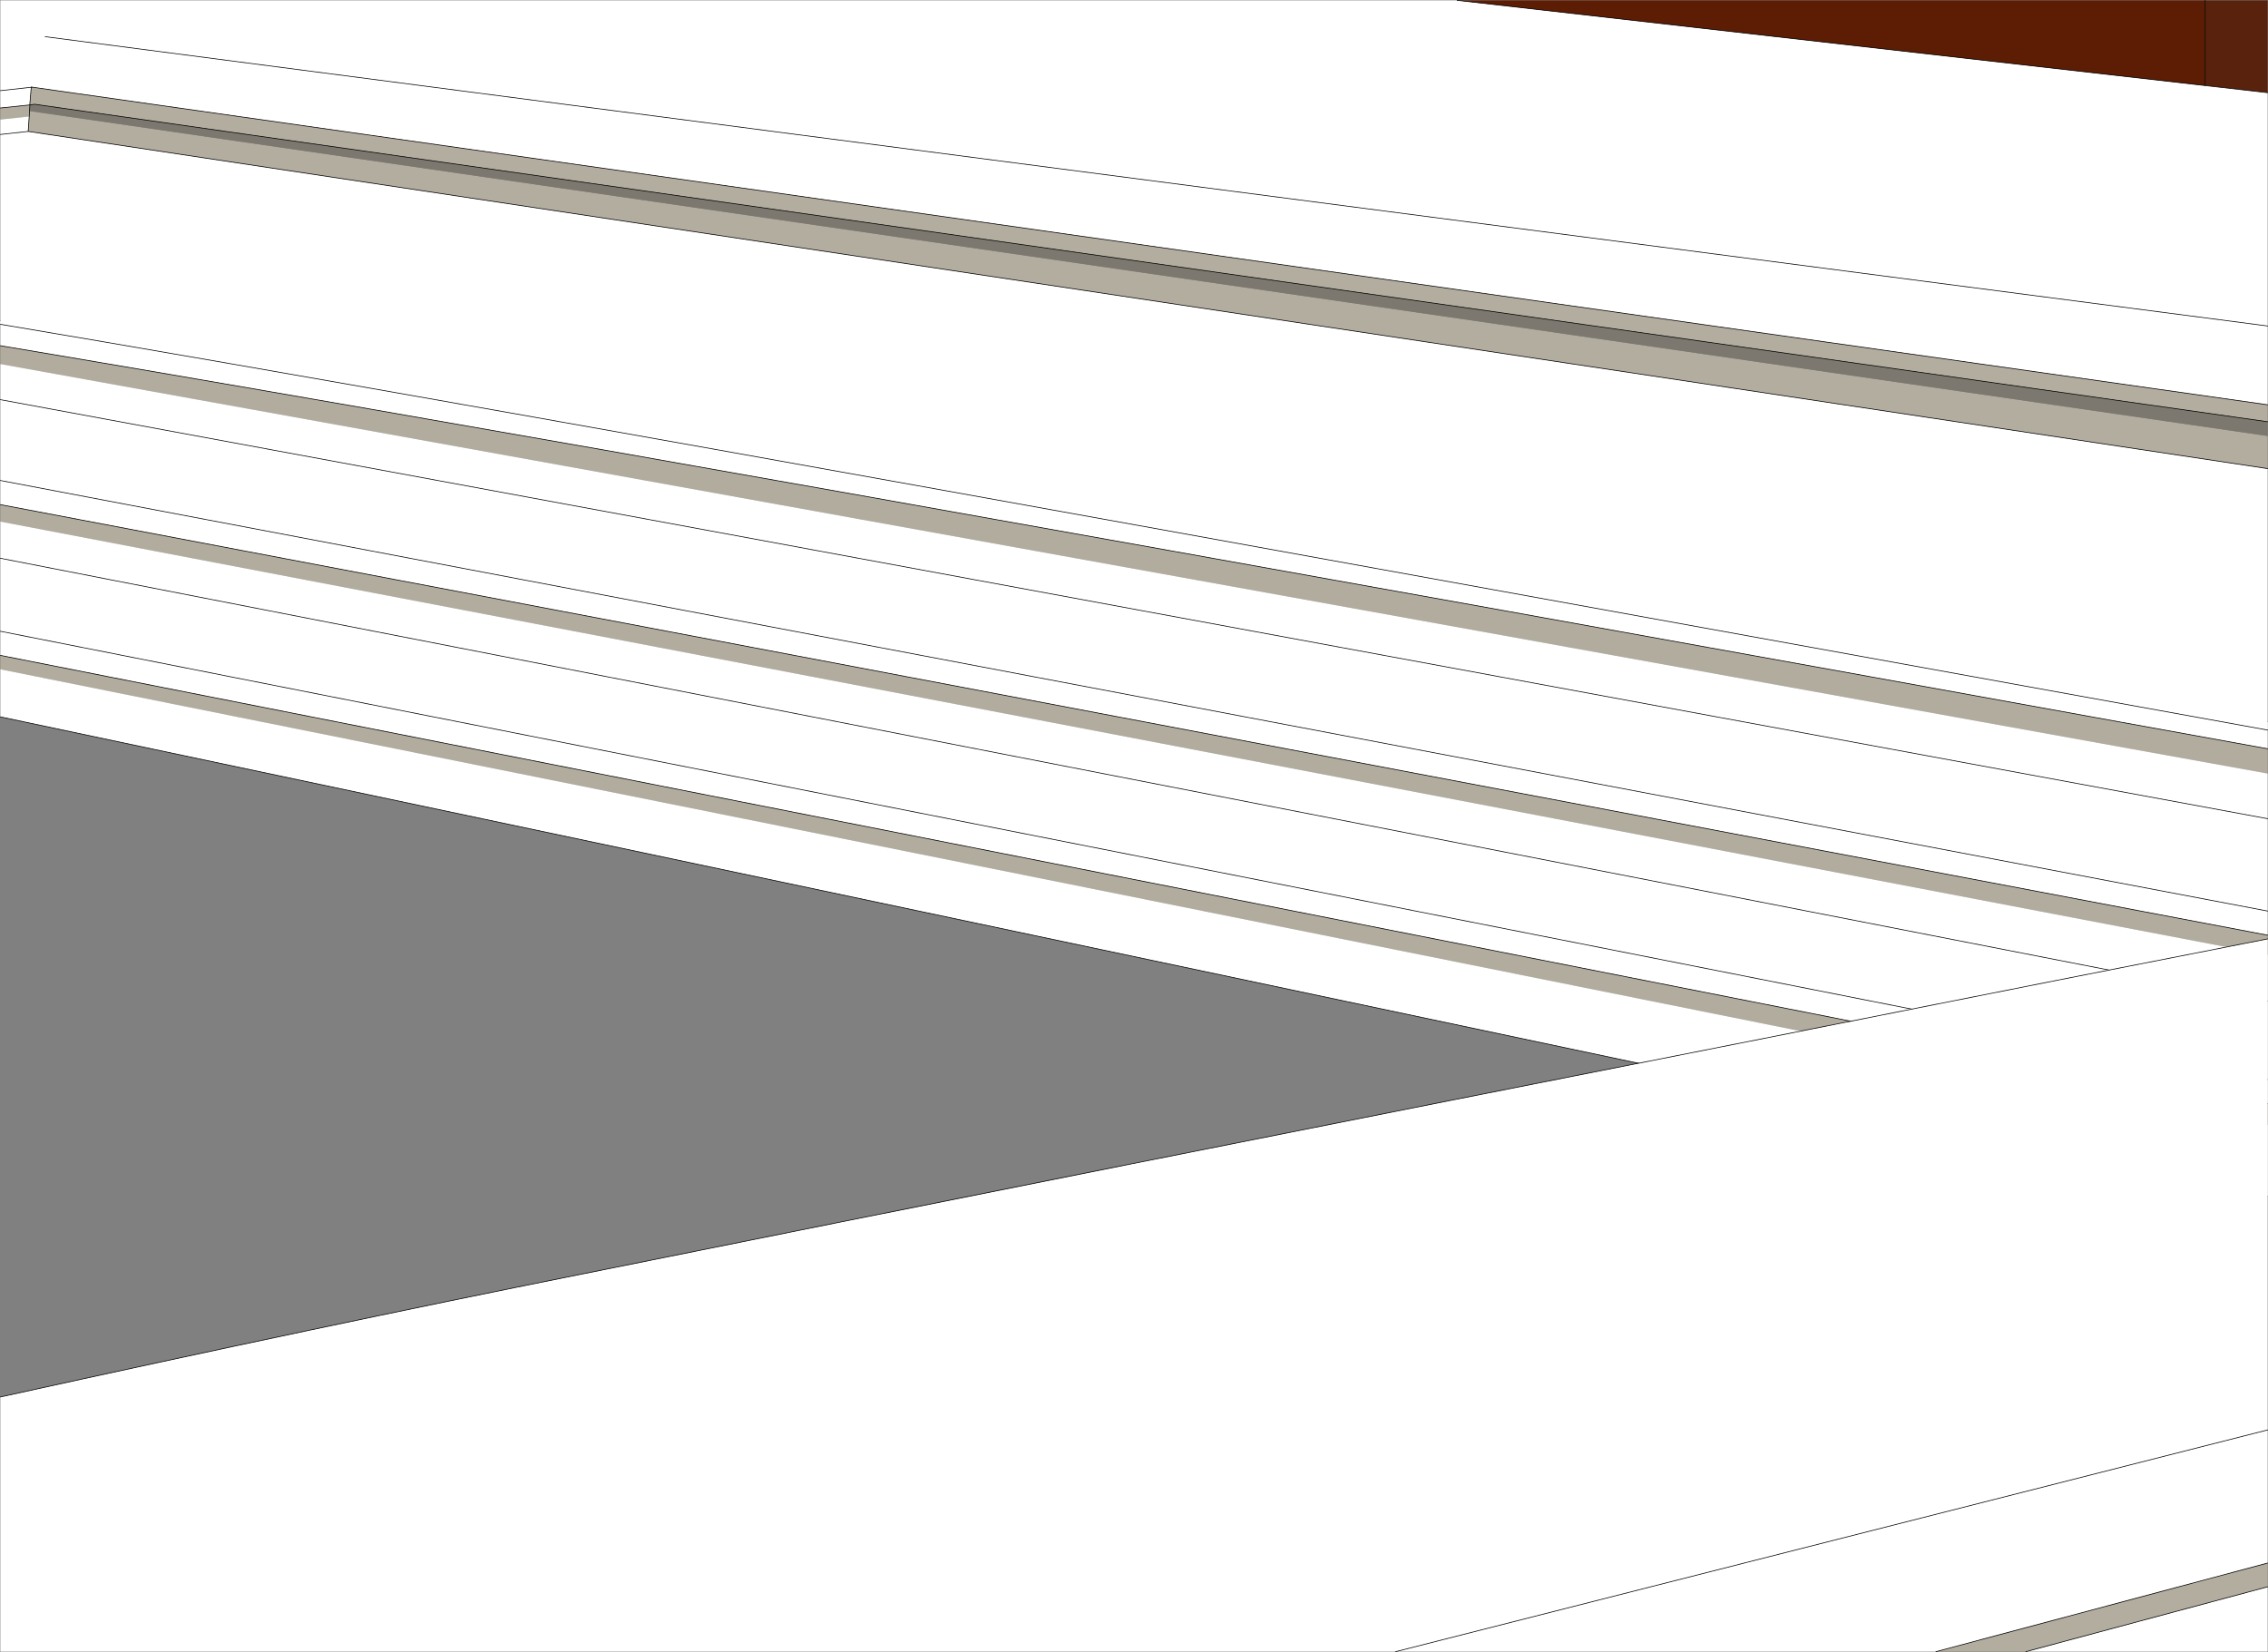
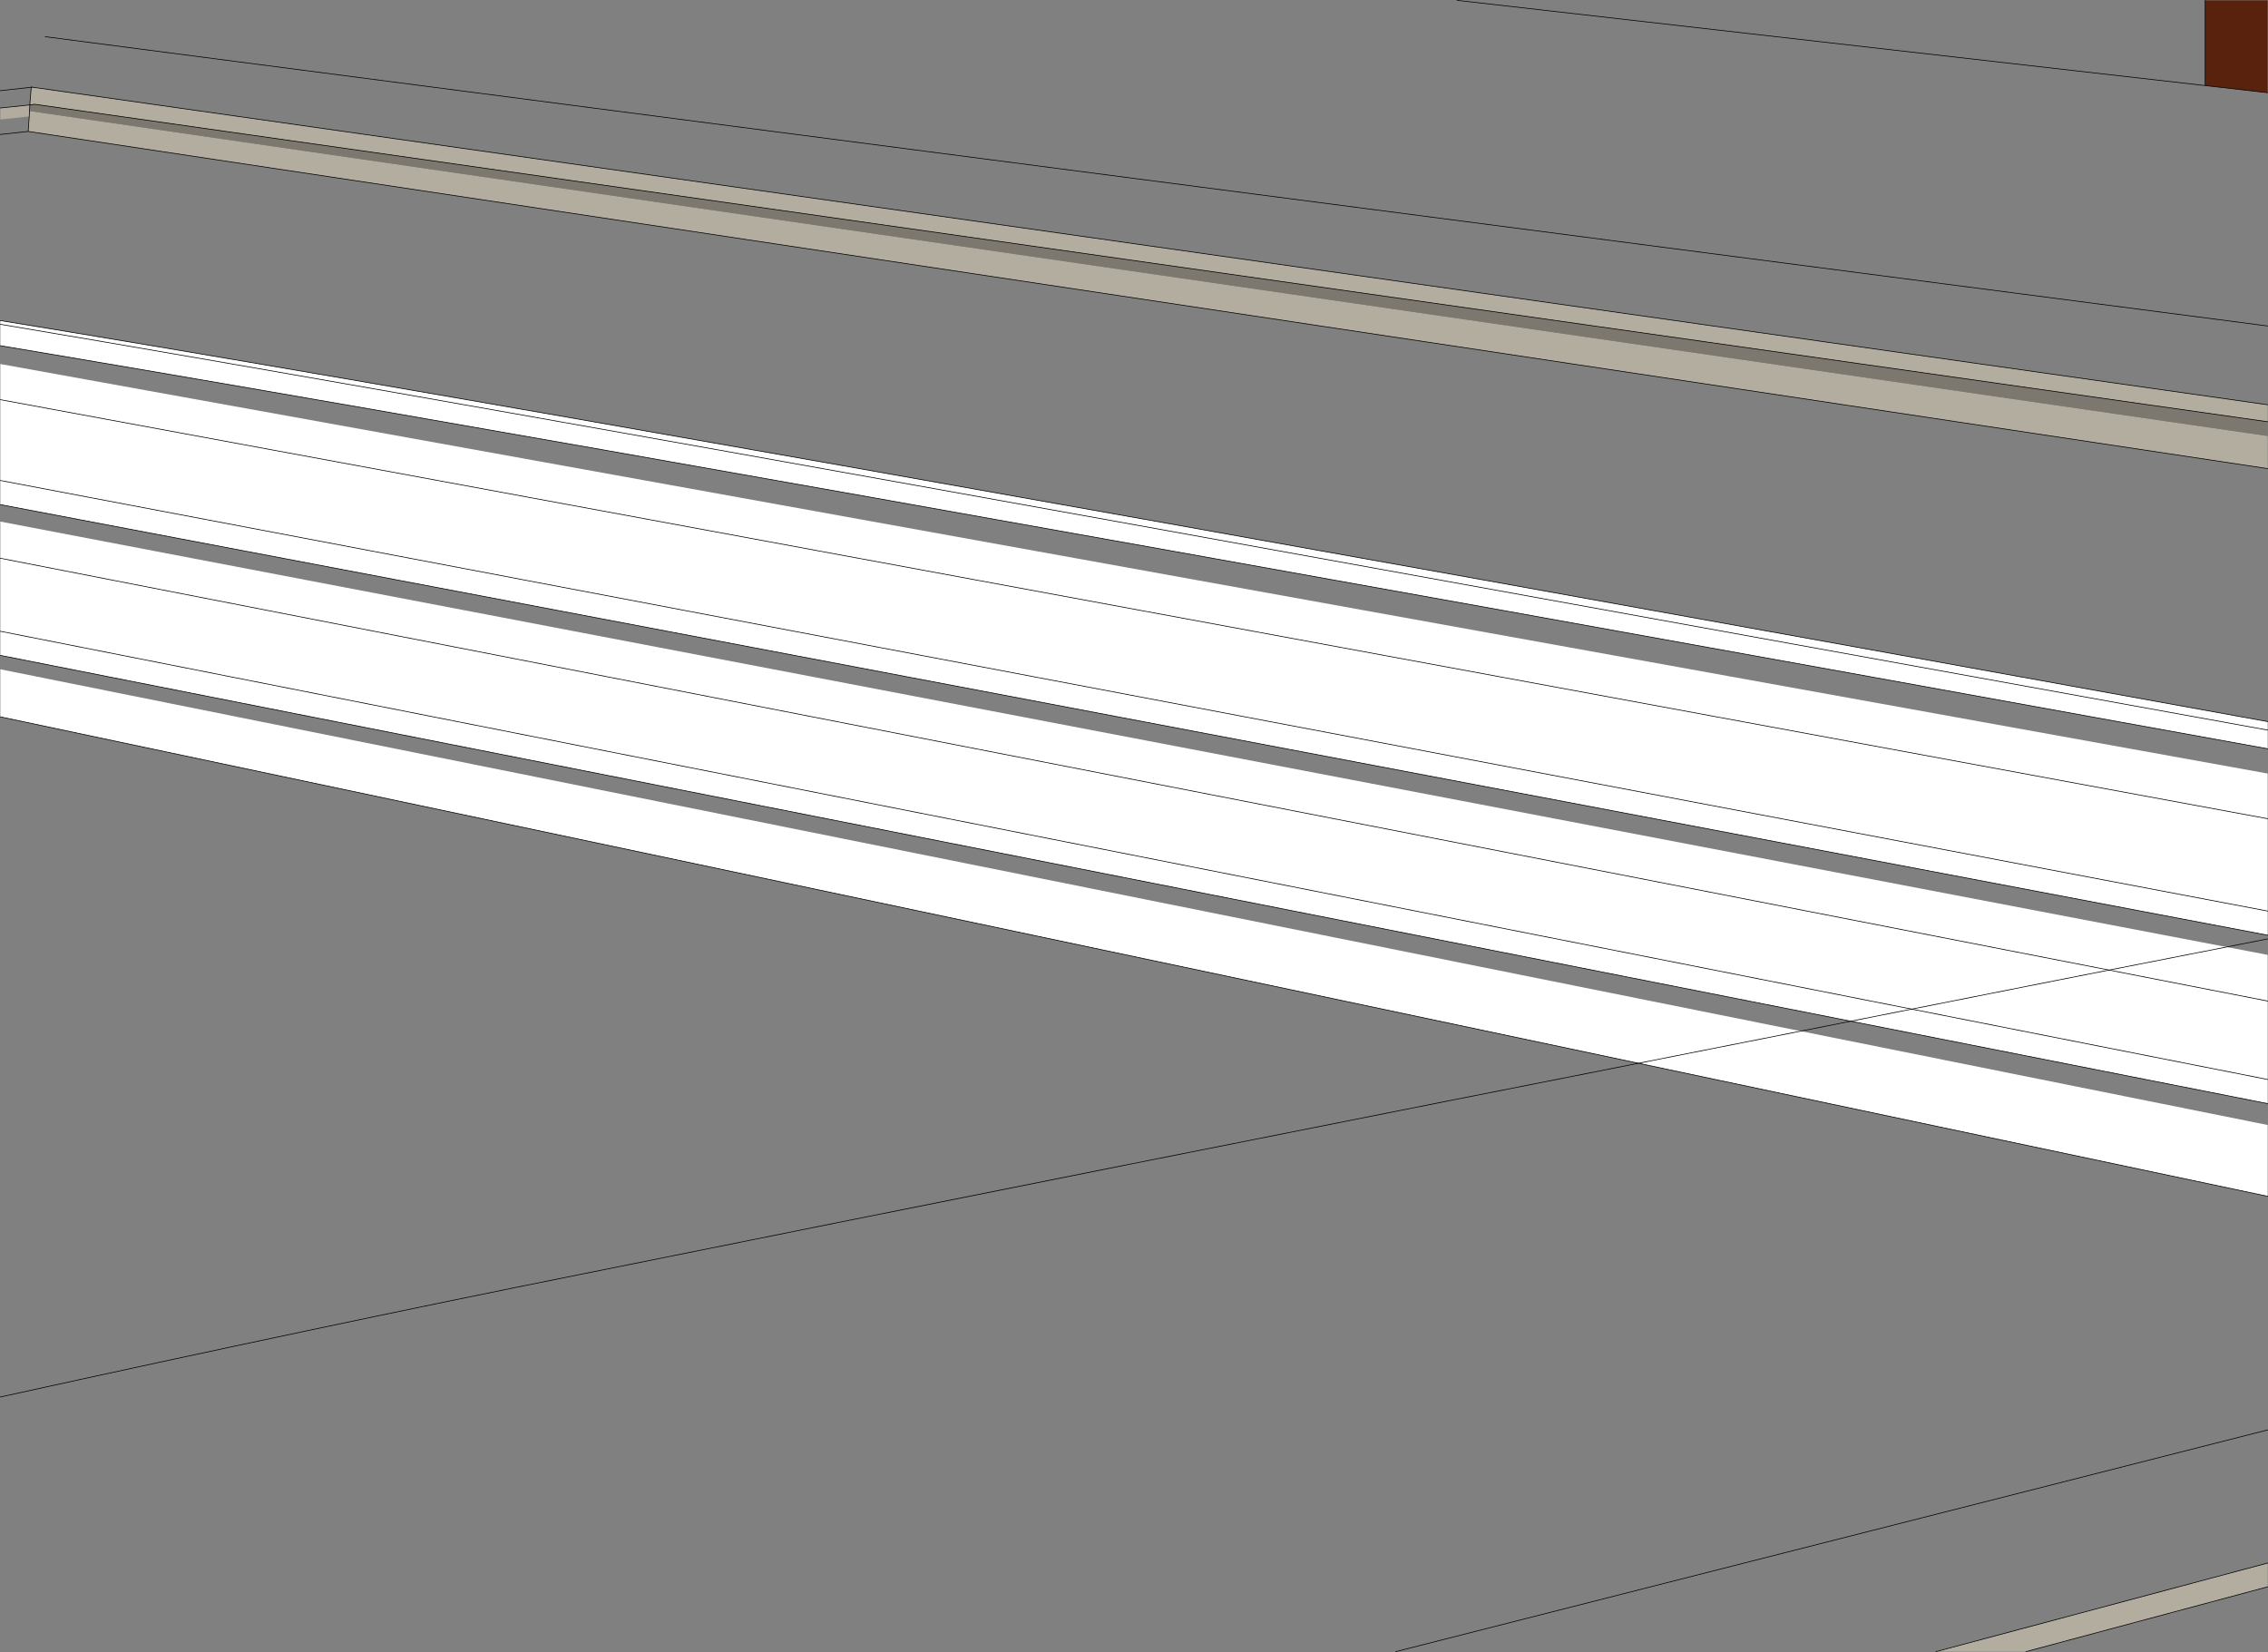
<svg xmlns="http://www.w3.org/2000/svg" height="243.25px" width="333.95px">
  <rect width="100%" height="100%" fill="#808080" stroke="none" />
  <g transform="matrix(1.0, 0.0, 0.0, 1.0, 627.85, 97.5)">
-     <path d="M-293.95 16.4 L-627.8 -43.9 -627.8 -46.6 Q-538.45 -31.65 -293.95 12.75 L-293.95 16.4 M-627.8 -20.7 L-627.8 -23.2 -293.95 40.2 -293.95 43.1 -627.8 -20.7 M-627.8 -1.0 L-293.95 65.0 -293.95 68.15 -627.8 1.05 -627.8 -1.0" fill="#b2ac9e" fill-rule="evenodd" stroke="none" />
    <path d="M-627.8 -38.65 L-627.8 -43.9 -293.95 16.4 -293.95 23.05 -627.8 -38.65 -293.95 23.05 -293.95 36.65 -627.8 -26.75 -293.95 36.65 -293.95 40.2 -627.8 -23.2 -627.8 -26.75 -627.8 -38.65 M-627.8 -46.6 L-627.8 -50.3 Q-546.4 -37.05 -293.95 8.75 L-293.95 12.75 Q-538.45 -31.65 -627.8 -46.6 M-627.8 -20.7 L-293.95 43.1 -293.95 49.9 -627.8 -15.3 -293.95 49.9 -293.95 61.45 -293.95 65.0 -627.8 -1.0 -627.8 -4.55 -293.95 61.45 -627.8 -4.55 -627.8 -15.3 -627.8 -20.7 M-293.95 68.15 L-293.95 78.65 -627.8 8.05 -627.8 1.05 -293.95 68.15" fill="#ffffff" fill-rule="evenodd" stroke="none" />
    <path d="M-627.8 -38.65 L-293.95 23.05 M-627.8 -50.3 Q-546.4 -37.05 -293.95 8.75 M-627.8 -26.75 L-293.95 36.65 M-293.95 40.2 L-627.8 -23.2 M-627.8 -15.3 L-293.95 49.9 M-627.8 -1.0 L-293.95 65.0 M-293.95 61.45 L-627.8 -4.55 M-627.8 8.05 L-293.95 78.65 M-293.95 12.75 Q-538.45 -31.65 -627.8 -46.6" fill="none" stroke="#000000" stroke-linecap="round" stroke-linejoin="round" stroke-width="0.1" />
    <path d="M-623.5 -81.15 L-293.95 -33.3 -293.95 -28.5 -623.7 -78.15 -623.55 -80.35 -623.5 -81.15 M-293.95 -35.4 L-622.75 -82.15 -623.45 -82.05 -623.45 -82.25 -623.25 -84.65 -623.0 -84.65 -293.95 -37.9 -293.95 -35.4 M-342.8 145.7 L-293.95 132.65 -293.95 136.15 -329.55 145.7 -342.8 145.7" fill="#b3ada0" fill-rule="evenodd" stroke="none" />
    <path d="M-303.15 -97.45 L-293.95 -97.45 -293.95 -83.85 -303.15 -84.9 -303.15 -97.45" fill="#59220c" fill-rule="evenodd" stroke="none" />
    <path d="M-623.45 -82.05 L-623.5 -81.15 -623.55 -80.35 -627.8 -79.9 -627.8 -81.6 -623.45 -82.05" fill="#b2ac9e" fill-rule="evenodd" stroke="none" />
    <path d="M-623.5 -81.15 L-623.45 -82.05 -622.75 -82.15 -293.95 -35.4 -293.95 -33.3 -623.5 -81.15" fill="#7d786f" fill-rule="evenodd" stroke="none" />
-     <path d="M-623.25 -84.65 L-623.45 -82.25 -623.45 -82.05 -627.8 -81.6 -627.8 -84.15 -623.25 -84.65 -627.8 -84.15 -627.8 -97.45 -413.3 -97.45 -303.15 -84.9 -293.95 -83.85 -293.95 -49.5 -293.95 -37.9 -623.0 -84.65 -623.25 -84.7 -623.25 -84.65 M-621.2 -92.1 L-293.95 -49.5 -621.2 -92.1 M-623.55 -80.35 L-623.7 -78.15 -293.95 -28.5 -293.95 10.0 -425.25 -13.8 Q-571.7 -40.35 -627.8 -49.75 L-627.8 -77.7 -627.8 -79.9 -623.55 -80.35 M-623.7 -78.15 L-627.8 -77.7 -623.7 -78.15 M-293.95 113.05 L-293.95 132.65 -342.8 145.7 -422.35 145.7 -293.95 113.05 -422.35 145.7 -627.8 145.7 -627.8 108.2 Q-580.1 97.7 -542.65 90.2 -471.4 75.8 -361.8 54.15 L-325.0 46.85 -293.95 40.75 -293.95 113.05 M-293.95 136.15 L-293.95 145.7 -329.55 145.7 -293.95 136.15" fill="#ffffff" fill-rule="evenodd" stroke="none" />
-     <path d="M-303.15 -97.45 L-303.15 -84.9 -413.3 -97.45 -303.15 -97.45" fill="#5c1d04" fill-rule="evenodd" stroke="none" />
    <path d="M-623.45 -82.05 L-623.5 -81.15 -623.55 -80.35 -623.7 -78.15 -293.95 -28.5 M-293.95 -35.4 L-622.75 -82.15 -623.45 -82.05 -623.45 -82.25 -623.25 -84.65 -627.8 -84.15 M-627.8 -81.6 L-623.45 -82.05 M-623.0 -84.65 L-623.25 -84.65 -623.25 -84.7 -623.0 -84.65 -293.95 -37.9 M-293.95 -49.5 L-621.2 -92.1 M-627.8 -77.7 L-623.7 -78.15 M-627.8 -49.75 Q-571.7 -40.35 -425.25 -13.8 L-293.95 10.0 M-303.15 -97.45 L-303.15 -84.9 -293.95 -83.85 M-413.3 -97.45 L-303.15 -84.9 M-293.95 113.05 L-422.35 145.7 M-342.8 145.7 L-293.95 132.65 M-293.95 40.75 L-325.0 46.85 -361.8 54.15 Q-471.4 75.8 -542.65 90.2 -580.1 97.7 -627.8 108.2 M-293.95 136.15 L-329.55 145.7" fill="none" stroke="#000000" stroke-linecap="round" stroke-linejoin="round" stroke-width="0.1" />
  </g>
</svg>